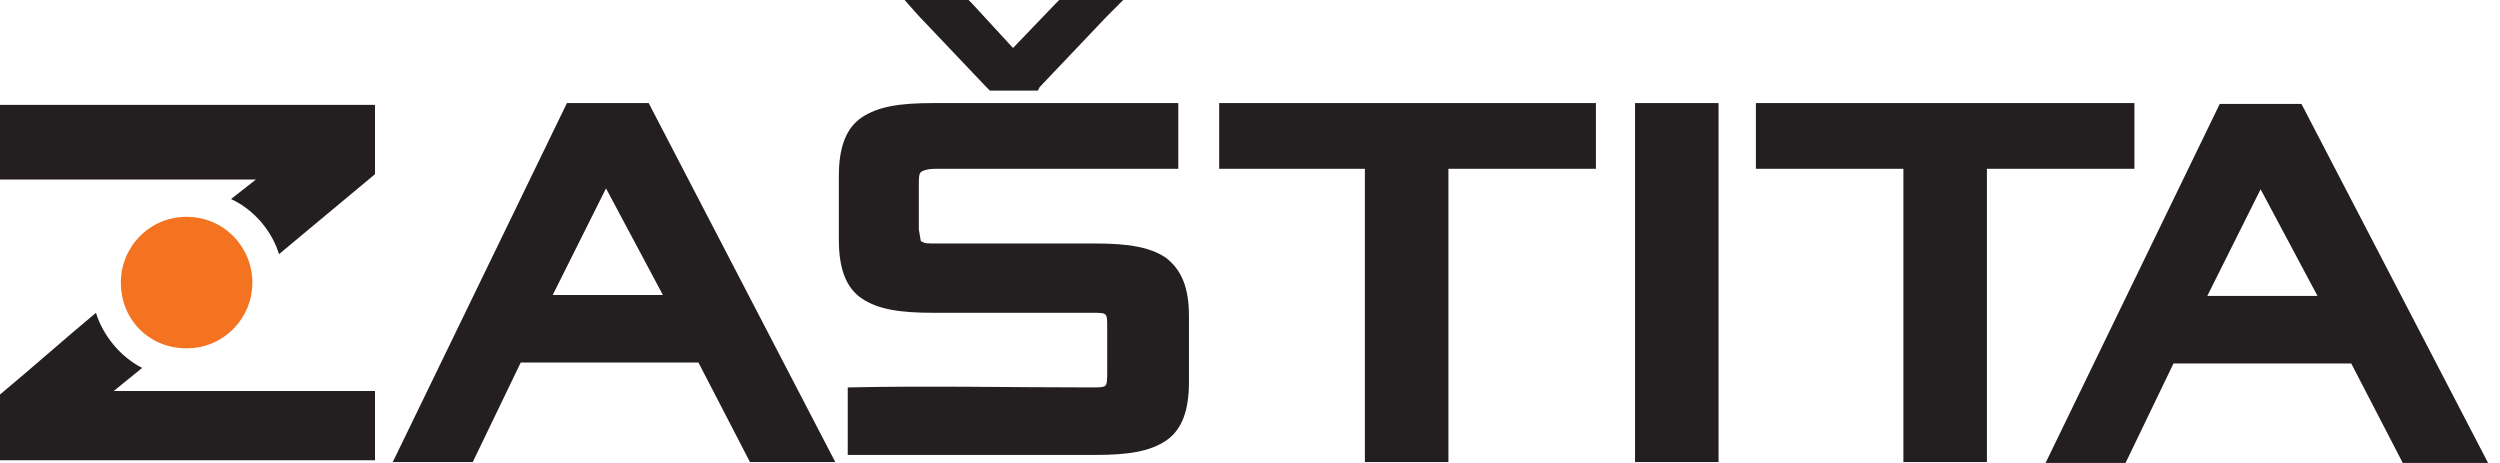
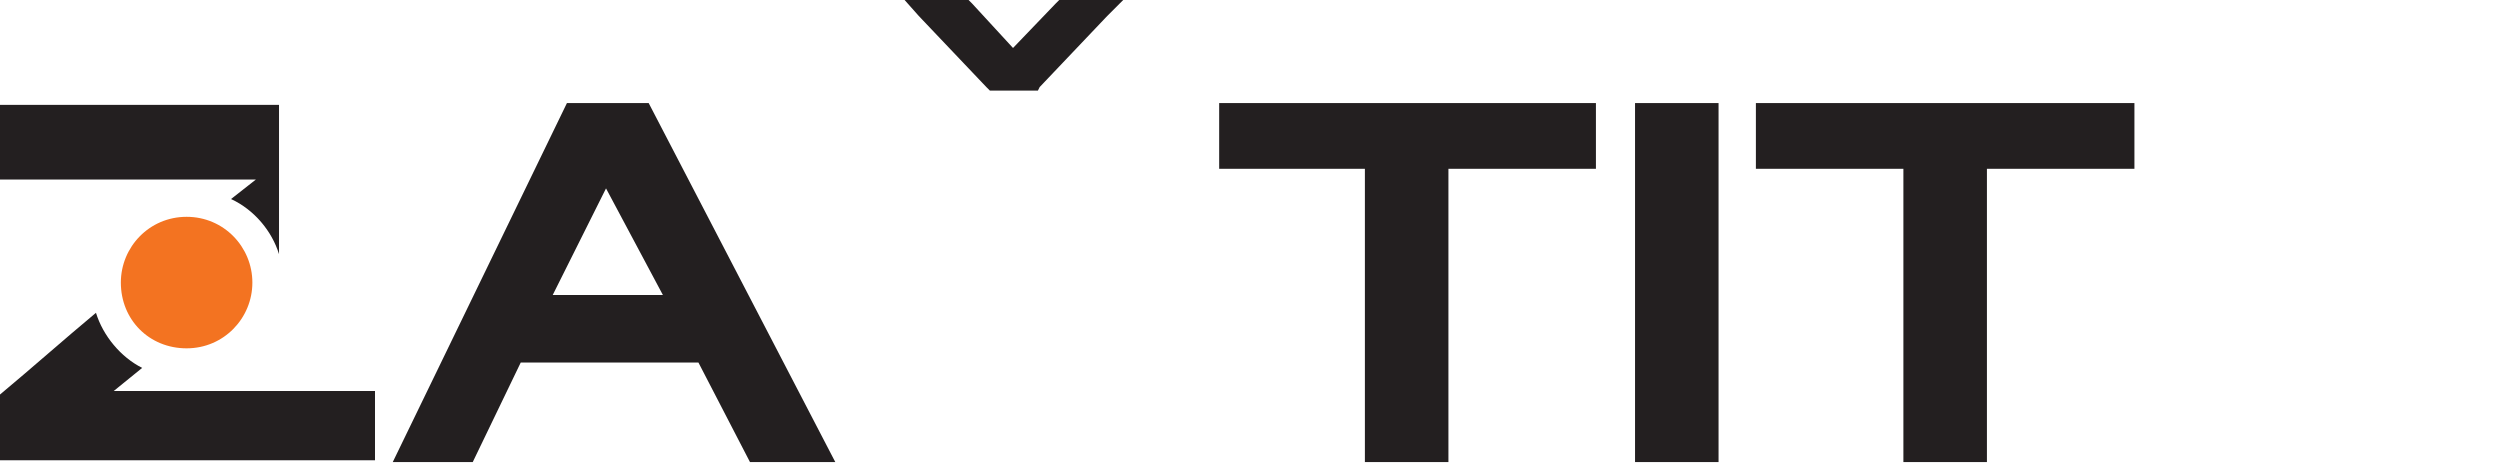
<svg xmlns="http://www.w3.org/2000/svg" width="135" height="25" viewBox="0 0 135 25" fill="none">
  <path d="M13.628 15.259C13.628 17.178 12.092 18.81 10.077 18.81C8.061 18.81 6.526 17.274 6.526 15.259C6.526 13.34 8.061 11.708 10.077 11.708C12.092 11.708 13.628 13.34 13.628 15.259Z" fill="#F37321" />
-   <path d="M20.25 24.856V21.113H6.142L7.678 19.866C6.526 19.29 5.566 18.138 5.182 16.891C3.455 18.33 1.727 19.866 0 21.305V24.856H20.25ZM15.067 13.724L20.25 9.405V5.662H0V9.693H13.82C13.34 10.077 12.956 10.365 12.476 10.748C13.724 11.324 14.683 12.476 15.067 13.724Z" fill="#231F20" />
-   <path d="M126.967 19.626H117.37L114.779 25H110.46L119.865 5.614H124.28L134.357 25C132.821 25 131.286 25 129.75 25L126.967 19.626ZM125.144 15.979L122.073 10.221L119.194 15.979H125.144Z" fill="#231F20" />
+   <path d="M20.25 24.856V21.113H6.142L7.678 19.866C6.526 19.29 5.566 18.138 5.182 16.891C3.455 18.33 1.727 19.866 0 21.305V24.856H20.25ZM15.067 13.724V5.662H0V9.693H13.82C13.34 10.077 12.956 10.365 12.476 10.748C13.724 11.324 14.683 12.476 15.067 13.724Z" fill="#231F20" />
  <path d="M107.294 9.117V24.952H102.783V9.117H94.818V5.566H115.259V9.117H107.294Z" fill="#231F20" />
  <path d="M88.292 24.952V5.566H92.802V24.952C91.267 24.952 89.731 24.952 88.292 24.952Z" fill="#231F20" />
  <path d="M78.215 9.117V24.952H73.704V9.117H65.835V5.566H86.18V9.117H78.215Z" fill="#231F20" />
  <path d="M37.716 19.578H28.119L25.528 24.952H21.209L30.614 5.566H35.029L45.106 24.952C43.57 24.952 42.035 24.952 40.499 24.952L37.716 19.578ZM35.797 15.931L32.725 10.173L29.846 15.931H35.797Z" fill="#231F20" />
-   <path d="M45.298 12.572V12.476V9.501C45.298 7.965 45.681 6.91 46.545 6.334C47.409 5.758 48.561 5.566 50.384 5.566H63.628C63.628 6.814 63.628 7.869 63.628 9.117H50.48C50.096 9.117 49.808 9.213 49.712 9.309C49.616 9.405 49.616 9.693 49.616 10.077V12.38L49.712 12.956C49.712 12.956 49.712 13.052 49.808 13.052C49.904 13.148 50.096 13.148 50.576 13.148H59.117C60.941 13.148 62.092 13.34 62.956 13.916C63.82 14.587 64.204 15.547 64.204 17.082V20.633C64.204 22.169 63.82 23.225 62.956 23.8C62.092 24.376 60.941 24.568 59.117 24.568H45.778C45.778 23.32 45.778 22.169 45.778 20.921C50.192 20.825 54.511 20.921 58.925 20.921C59.309 20.921 59.597 20.921 59.693 20.825C59.789 20.729 59.789 20.442 59.789 20.058V17.754C59.789 17.274 59.789 17.082 59.693 16.987C59.597 16.891 59.405 16.891 58.925 16.891H50.384C48.561 16.891 47.409 16.699 46.545 16.123C45.681 15.547 45.298 14.491 45.298 12.956V12.572Z" fill="#231F20" />
  <path d="M54.703 2.591L57.006 0.192L57.198 0H57.39H59.405H60.653L59.789 0.864L56.142 4.702L56.046 4.894H55.758H53.647H53.455L53.263 4.702L49.616 0.864L48.848 0H50H52.111H52.303L52.495 0.192L54.703 2.591Z" fill="#231F20" />
</svg>